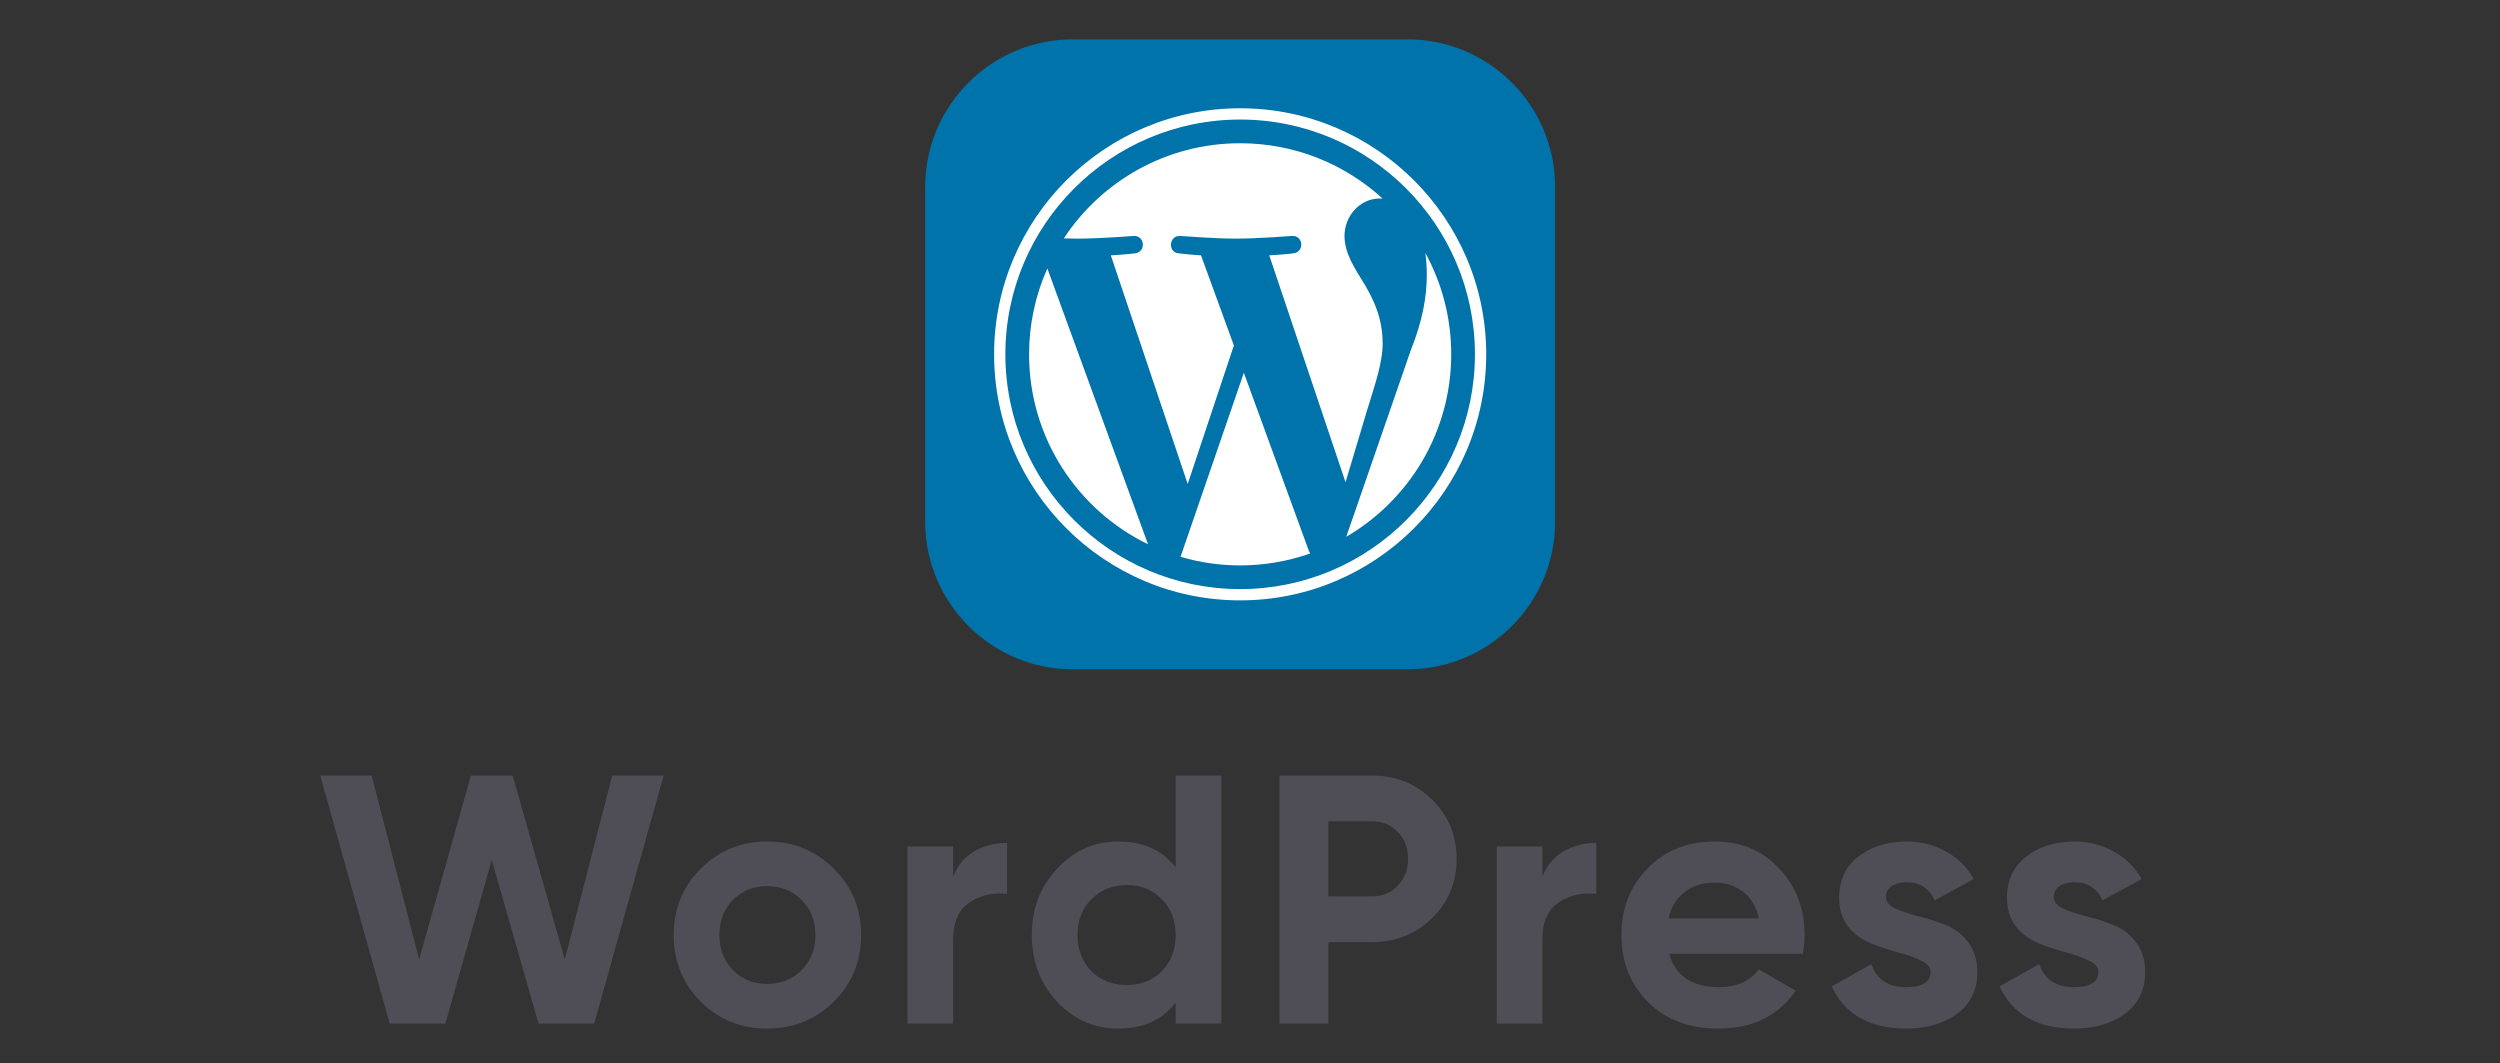
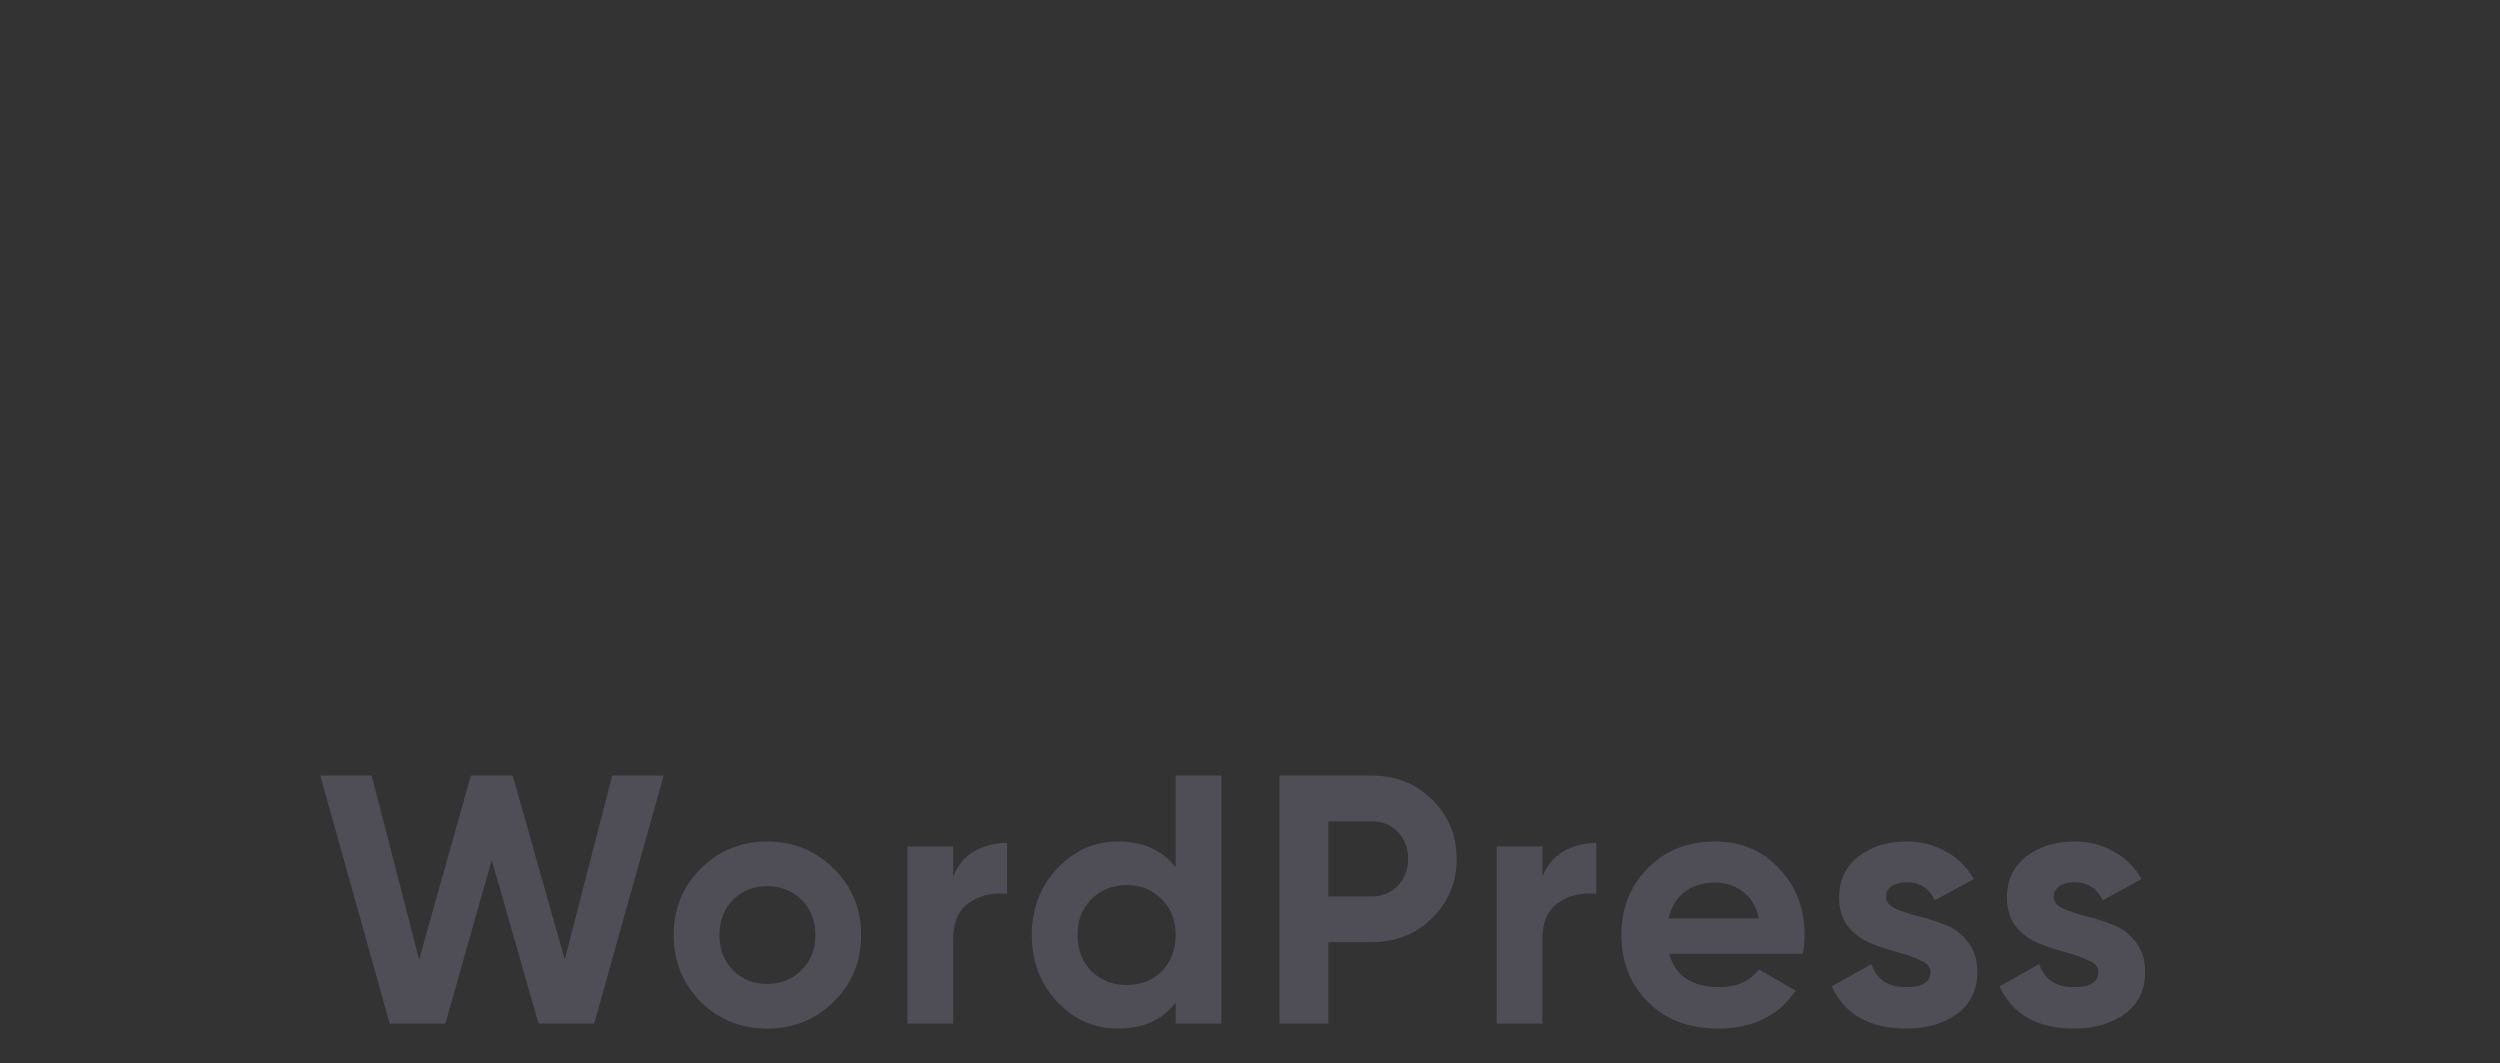
<svg xmlns="http://www.w3.org/2000/svg" width="127" height="54" viewBox="0 0 127 54" fill="none">
  <rect x="0" y="0" width="127" height="54" fill="#333333" stroke="none" />
  <g clip-path="url(#clip0_1521_4253)">
-     <path d="M71.5 2H54.5C50.358 2 47 5.358 47 9.5V26.5C47 30.642 50.358 34 54.5 34H71.5C75.642 34 79 30.642 79 26.5V9.5C79 5.358 75.642 2 71.5 2Z" fill="#0073AA" />
-     <path d="M52.277 17.999C52.277 22.244 54.743 25.912 58.32 27.65L53.205 13.635C52.592 15.008 52.276 16.495 52.277 17.999ZM70.239 17.458C70.239 16.133 69.763 15.215 69.354 14.501C68.811 13.618 68.301 12.87 68.301 11.986C68.301 11.001 69.049 10.083 70.102 10.083C70.15 10.083 70.195 10.089 70.241 10.092C68.333 8.344 65.791 7.277 63 7.277C59.254 7.277 55.958 9.199 54.041 12.11C54.292 12.117 54.529 12.123 54.731 12.123C55.852 12.123 57.588 11.987 57.588 11.987C58.166 11.953 58.235 12.802 57.657 12.87C57.657 12.87 57.076 12.938 56.43 12.972L60.335 24.587L62.681 17.549L61.011 12.972C60.433 12.938 59.886 12.87 59.886 12.87C59.308 12.836 59.376 11.952 59.954 11.986C59.954 11.986 61.725 12.122 62.778 12.122C63.9 12.122 65.636 11.986 65.636 11.986C66.215 11.952 66.282 12.801 65.705 12.87C65.705 12.87 65.123 12.938 64.478 12.972L68.353 24.499L69.422 20.925C69.886 19.441 70.239 18.376 70.239 17.458Z" fill="white" />
    <path d="M63.188 18.937L59.971 28.286C60.954 28.576 61.974 28.723 63 28.723C64.213 28.723 65.417 28.518 66.561 28.115C66.531 28.068 66.505 28.019 66.484 27.967L63.188 18.937ZM72.409 12.855C72.457 13.22 72.482 13.588 72.481 13.957C72.481 15.045 72.278 16.269 71.666 17.798L68.39 27.268C71.578 25.409 73.722 21.955 73.722 18C73.722 16.135 73.246 14.382 72.409 12.855Z" fill="white" />
-     <path d="M63 5.5C56.108 5.5 50.5 11.107 50.5 17.999C50.5 24.892 56.108 30.499 63 30.499C69.892 30.499 75.5 24.892 75.5 17.999C75.5 11.107 69.892 5.5 63 5.5ZM63 29.926C56.423 29.926 51.073 24.576 51.073 17.999C51.073 11.423 56.423 6.073 63 6.073C69.576 6.073 74.926 11.423 74.926 17.999C74.926 24.576 69.576 29.926 63 29.926Z" fill="white" />
  </g>
  <path d="M19.798 52L16.27 39.4H18.88L21.292 48.742L23.92 39.4H26.044L28.69 48.742L31.102 39.4H33.712L30.184 52H27.358L24.982 43.684L22.624 52H19.798ZM42.36 50.884C41.436 51.796 40.308 52.252 38.976 52.252C37.644 52.252 36.516 51.796 35.592 50.884C34.68 49.96 34.224 48.832 34.224 47.5C34.224 46.168 34.68 45.046 35.592 44.134C36.516 43.21 37.644 42.748 38.976 42.748C40.308 42.748 41.436 43.21 42.36 44.134C43.284 45.046 43.746 46.168 43.746 47.5C43.746 48.832 43.284 49.96 42.36 50.884ZM37.23 49.282C37.698 49.75 38.28 49.984 38.976 49.984C39.672 49.984 40.254 49.75 40.722 49.282C41.19 48.814 41.424 48.22 41.424 47.5C41.424 46.78 41.19 46.186 40.722 45.718C40.254 45.25 39.672 45.016 38.976 45.016C38.28 45.016 37.698 45.25 37.23 45.718C36.774 46.186 36.546 46.78 36.546 47.5C36.546 48.22 36.774 48.814 37.23 49.282ZM48.422 44.548C48.638 43.972 48.992 43.54 49.484 43.252C49.988 42.964 50.546 42.82 51.158 42.82V45.412C50.45 45.328 49.814 45.472 49.25 45.844C48.698 46.216 48.422 46.834 48.422 47.698V52H46.1V43H48.422V44.548ZM59.724 39.4H62.046V52H59.724V50.938C59.04 51.814 58.068 52.252 56.808 52.252C55.596 52.252 54.558 51.796 53.694 50.884C52.842 49.96 52.416 48.832 52.416 47.5C52.416 46.168 52.842 45.046 53.694 44.134C54.558 43.21 55.596 42.748 56.808 42.748C58.068 42.748 59.04 43.186 59.724 44.062V39.4ZM55.44 49.336C55.92 49.804 56.52 50.038 57.24 50.038C57.96 50.038 58.554 49.804 59.022 49.336C59.49 48.856 59.724 48.244 59.724 47.5C59.724 46.756 59.49 46.15 59.022 45.682C58.554 45.202 57.96 44.962 57.24 44.962C56.52 44.962 55.92 45.202 55.44 45.682C54.972 46.15 54.738 46.756 54.738 47.5C54.738 48.244 54.972 48.856 55.44 49.336ZM69.695 39.4C70.907 39.4 71.927 39.808 72.755 40.624C73.583 41.44 73.997 42.442 73.997 43.63C73.997 44.818 73.583 45.82 72.755 46.636C71.927 47.452 70.907 47.86 69.695 47.86H67.481V52H64.997V39.4H69.695ZM69.695 45.538C70.223 45.538 70.661 45.358 71.009 44.998C71.357 44.626 71.531 44.17 71.531 43.63C71.531 43.078 71.357 42.622 71.009 42.262C70.661 41.902 70.223 41.722 69.695 41.722H67.481V45.538H69.695ZM78.355 44.548C78.571 43.972 78.925 43.54 79.417 43.252C79.921 42.964 80.479 42.82 81.091 42.82V45.412C80.383 45.328 79.747 45.472 79.183 45.844C78.631 46.216 78.355 46.834 78.355 47.698V52H76.033V43H78.355V44.548ZM84.797 48.454C85.109 49.582 85.955 50.146 87.335 50.146C88.223 50.146 88.895 49.846 89.351 49.246L91.223 50.326C90.335 51.61 89.027 52.252 87.299 52.252C85.811 52.252 84.617 51.802 83.717 50.902C82.817 50.002 82.367 48.868 82.367 47.5C82.367 46.144 82.811 45.016 83.699 44.116C84.587 43.204 85.727 42.748 87.119 42.748C88.439 42.748 89.525 43.204 90.377 44.116C91.241 45.028 91.673 46.156 91.673 47.5C91.673 47.8 91.643 48.118 91.583 48.454H84.797ZM84.761 46.654H89.351C89.219 46.042 88.943 45.586 88.523 45.286C88.115 44.986 87.647 44.836 87.119 44.836C86.495 44.836 85.979 44.998 85.571 45.322C85.163 45.634 84.893 46.078 84.761 46.654ZM95.805 45.556C95.805 45.796 95.96 45.994 96.272 46.15C96.597 46.294 96.987 46.426 97.442 46.546C97.898 46.654 98.355 46.798 98.811 46.978C99.266 47.146 99.65 47.434 99.963 47.842C100.287 48.25 100.449 48.76 100.449 49.372C100.449 50.296 100.101 51.01 99.404 51.514C98.721 52.006 97.862 52.252 96.831 52.252C94.983 52.252 93.722 51.538 93.05 50.11L95.067 48.976C95.331 49.756 95.918 50.146 96.831 50.146C97.659 50.146 98.073 49.888 98.073 49.372C98.073 49.132 97.91 48.94 97.587 48.796C97.275 48.64 96.891 48.502 96.434 48.382C95.978 48.262 95.522 48.112 95.067 47.932C94.611 47.752 94.221 47.47 93.897 47.086C93.585 46.69 93.428 46.198 93.428 45.61C93.428 44.722 93.752 44.026 94.4 43.522C95.061 43.006 95.876 42.748 96.849 42.748C97.581 42.748 98.246 42.916 98.847 43.252C99.447 43.576 99.921 44.044 100.269 44.656L98.288 45.736C98.001 45.124 97.52 44.818 96.849 44.818C96.549 44.818 96.296 44.884 96.093 45.016C95.9 45.148 95.805 45.328 95.805 45.556ZM104.329 45.556C104.329 45.796 104.485 45.994 104.797 46.15C105.121 46.294 105.511 46.426 105.967 46.546C106.423 46.654 106.879 46.798 107.335 46.978C107.791 47.146 108.175 47.434 108.487 47.842C108.811 48.25 108.973 48.76 108.973 49.372C108.973 50.296 108.625 51.01 107.929 51.514C107.245 52.006 106.387 52.252 105.355 52.252C103.507 52.252 102.247 51.538 101.575 50.11L103.591 48.976C103.855 49.756 104.443 50.146 105.355 50.146C106.183 50.146 106.597 49.888 106.597 49.372C106.597 49.132 106.435 48.94 106.111 48.796C105.799 48.64 105.415 48.502 104.959 48.382C104.503 48.262 104.047 48.112 103.591 47.932C103.135 47.752 102.745 47.47 102.421 47.086C102.109 46.69 101.953 46.198 101.953 45.61C101.953 44.722 102.277 44.026 102.925 43.522C103.585 43.006 104.401 42.748 105.373 42.748C106.105 42.748 106.771 42.916 107.371 43.252C107.971 43.576 108.445 44.044 108.793 44.656L106.813 45.736C106.525 45.124 106.045 44.818 105.373 44.818C105.073 44.818 104.821 44.884 104.617 45.016C104.425 45.148 104.329 45.328 104.329 45.556Z" fill="#4F4E57" />
  <defs>
    <clipPath id="clip0_1521_4253">
-       <rect width="32" height="32" fill="white" transform="translate(47 2)" />
-     </clipPath>
+       </clipPath>
  </defs>
</svg>